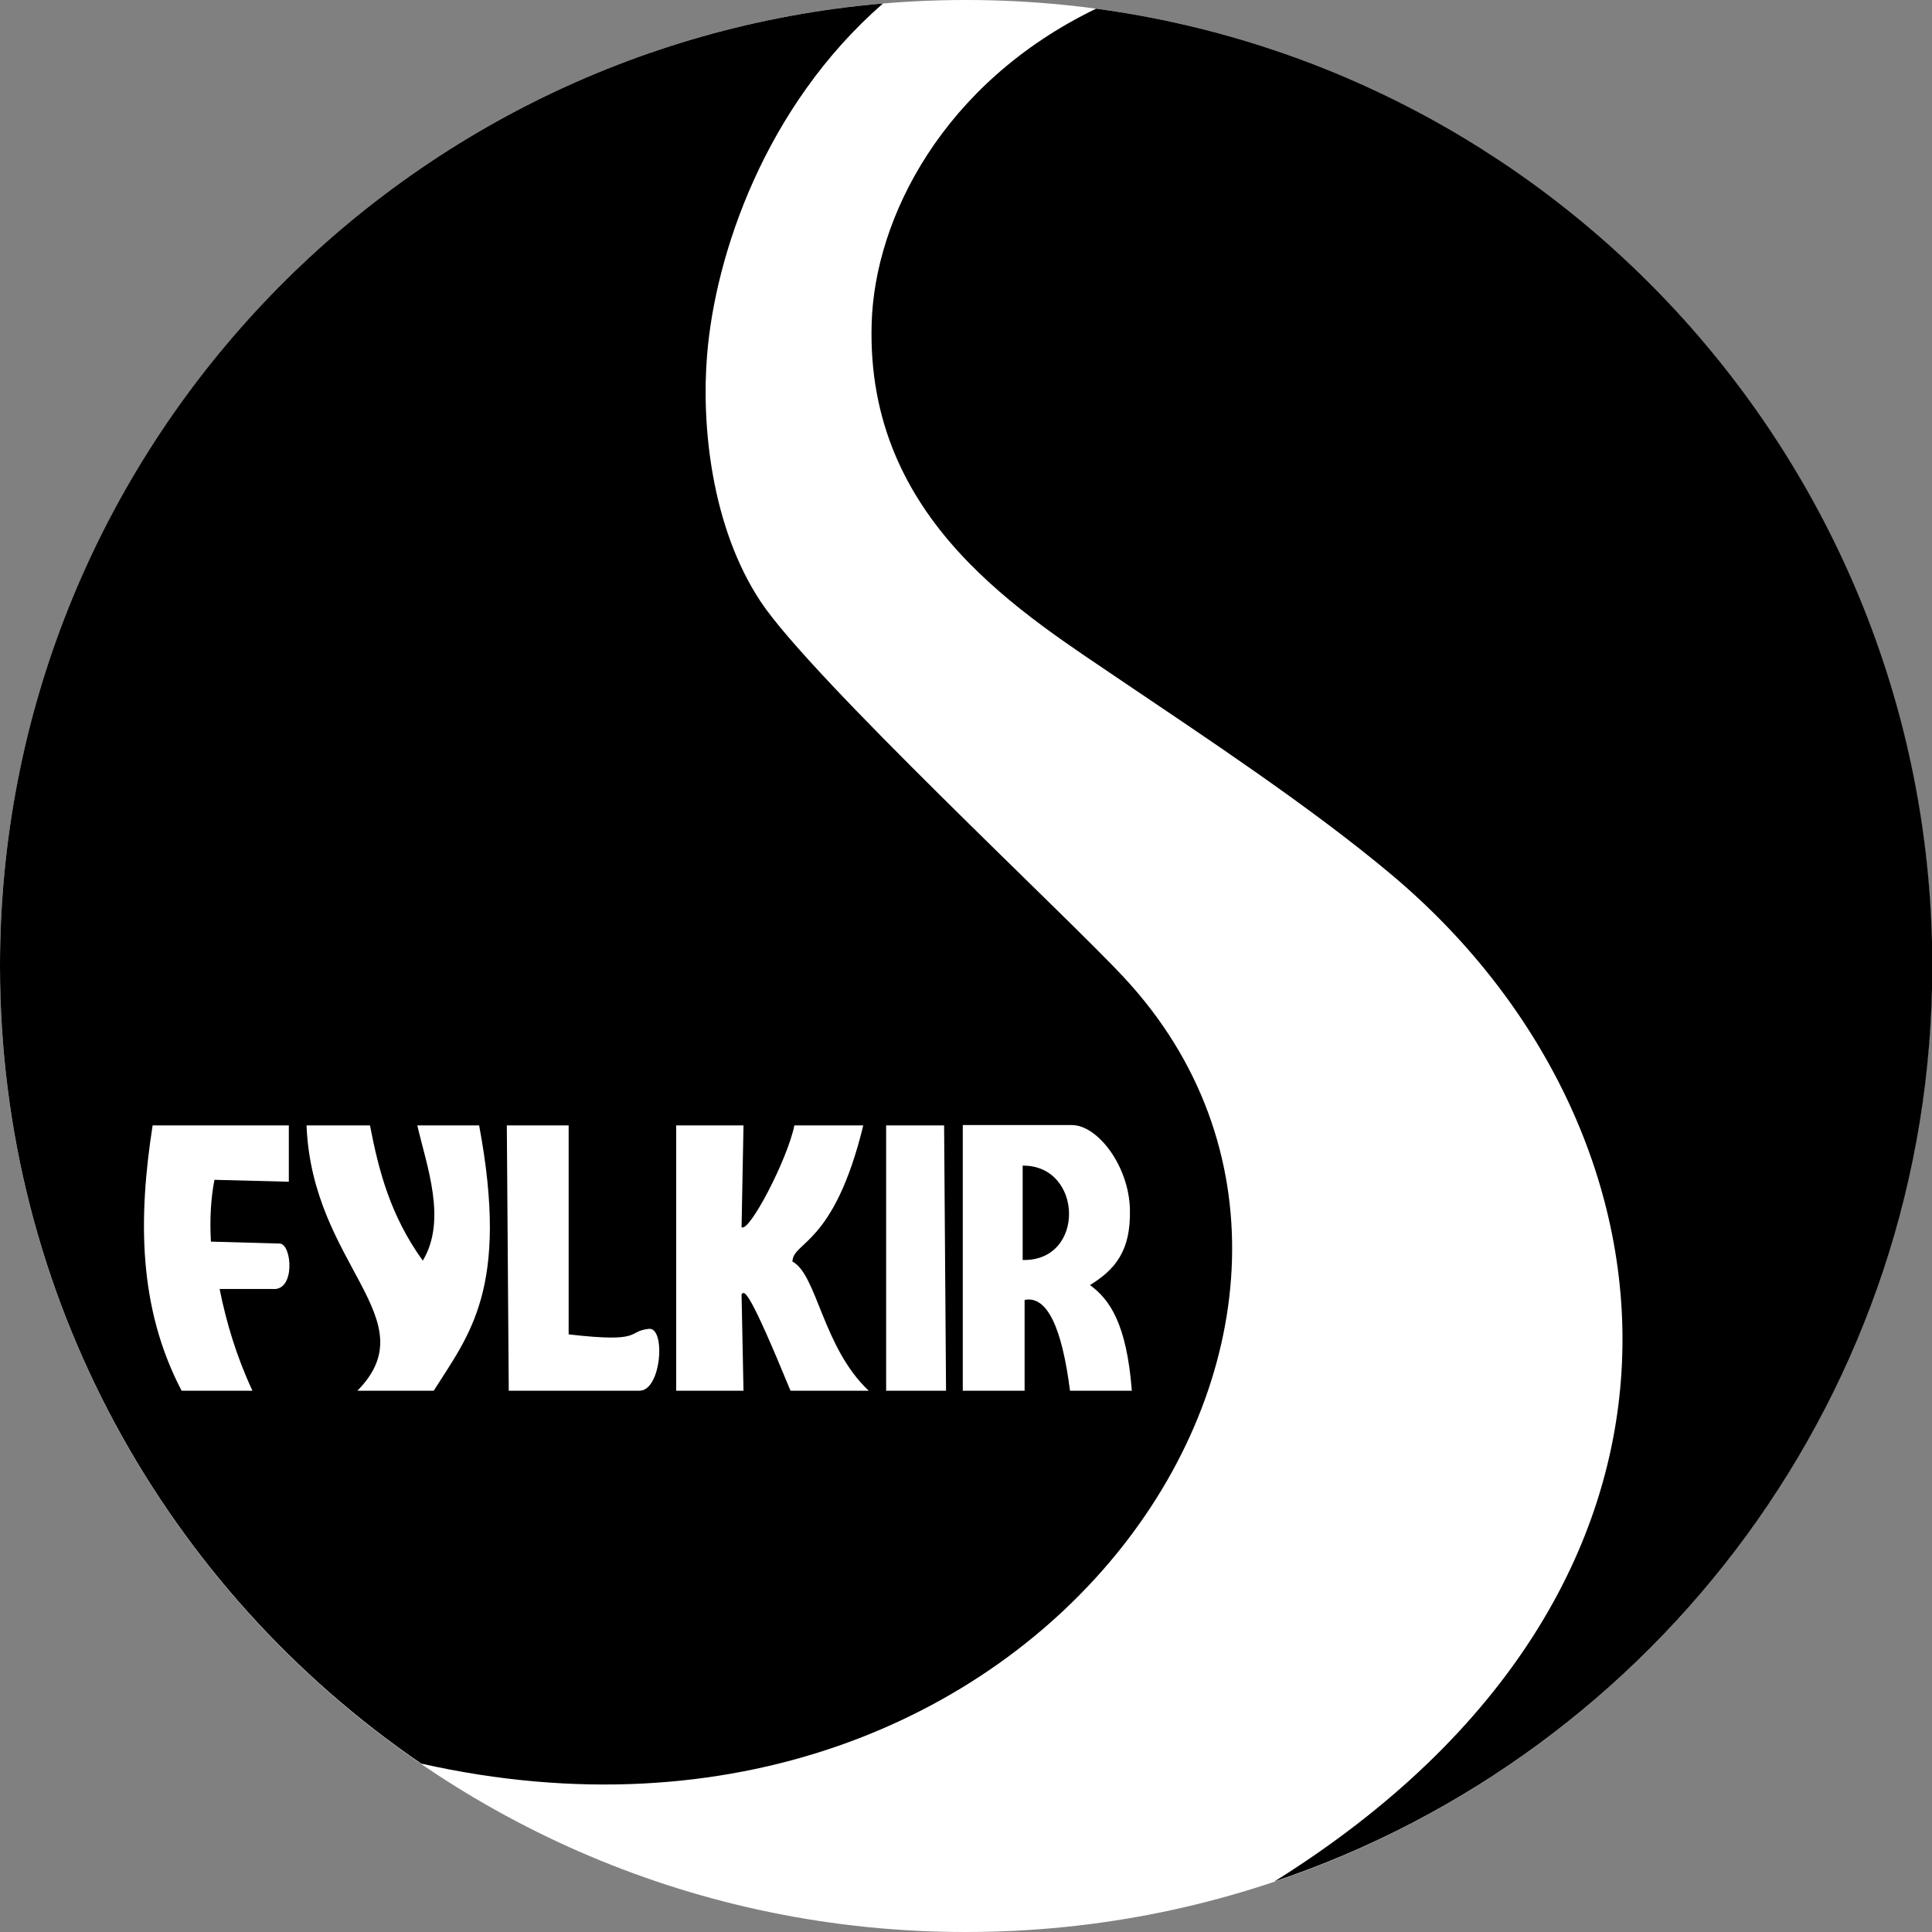
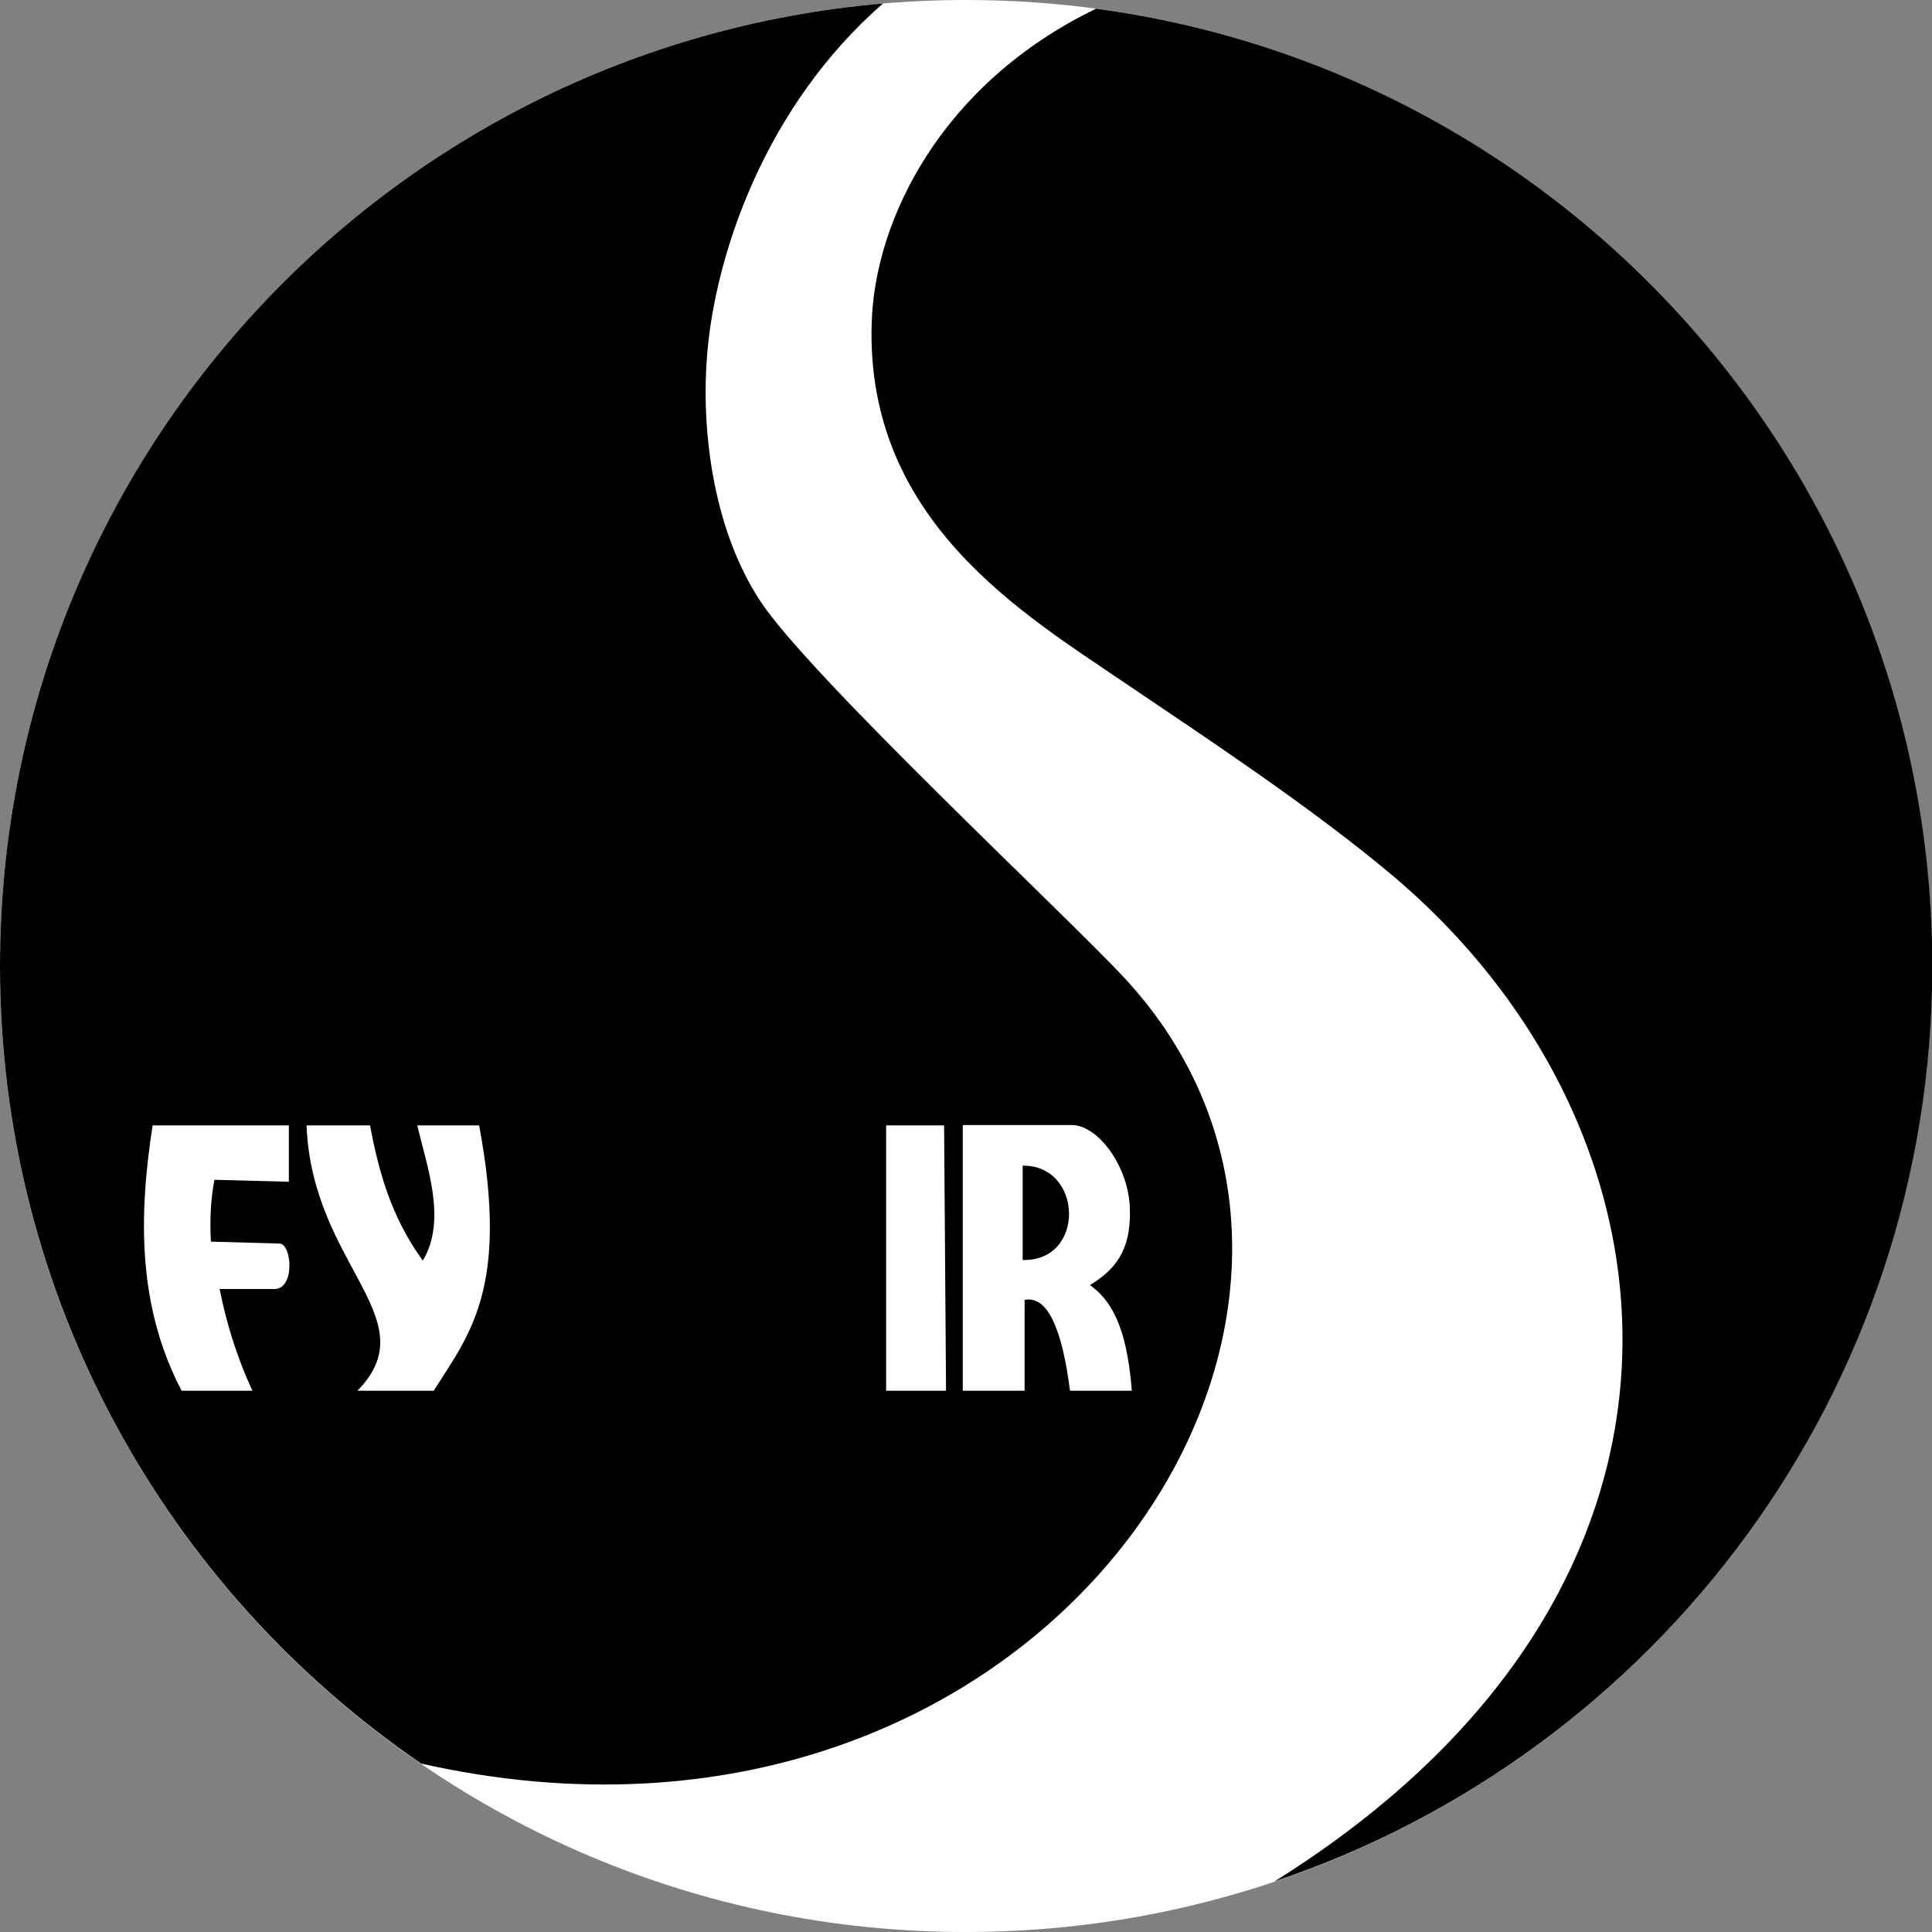
<svg xmlns="http://www.w3.org/2000/svg" id="Fylkir" width="60" height="60" viewBox="0 0 60 60">
  <rect x="0" y="0" width="60" height="60" fill="#808080" stroke="none" />
  <defs>
    <style>.cls-1{fill:#fff;}</style>
  </defs>
  <path id="path2820" class="cls-1" d="M60,30c0,16.57-13.43,30-30,30C13.44,60.01,0,46.58,0,30.01c0,0,0,0,0,0C0,13.43,13.43,0,30,0c16.57,0,30,13.43,30,30h0Z" />
  <path id="path3609" d="M27.41,.11C12.05,1.43,0,14.3,0,30,0,40.29,5.18,49.37,13.08,54.77c19.31,4.34,31.42-14.1,21.83-24.41-1.78-1.92-9.72-9.31-11.29-11.68-1.54-2.33-1.84-5.51-1.66-7.66,.25-3.09,1.78-7.7,5.46-10.91Z" />
  <path id="path3615" d="M34.04,.27c-4.76,2.3-6.88,6.51-6.97,9.78-.18,6.14,4.74,9.03,7.88,11.17,2.35,1.59,5.75,3.83,8.26,5.94,9.33,7.83,10.98,22.14-3.63,31.27,11.88-3.99,20.43-15.22,20.43-28.44C60,14.8,48.7,2.24,34.04,.27Z" />
  <path id="path3620" class="cls-1" d="M7.84,43.19c-.49-1.05-.81-2.11-1.02-3.16h1.64c.72,.08,.61-1.39,.23-1.41l-2.14-.06c-.04-.72,0-1.35,.11-1.92l2.31,.06v-1.75H4.74c-.45,2.88-.45,5.66,.9,8.24,0,0,2.2,0,2.2,0Z" />
-   <path id="path3626" class="cls-1" d="M9.52,34.95c.17,4.36,3.78,6,1.58,8.24h2.37c1.09-1.73,2.36-3.16,1.41-8.24h-1.92c.29,1.26,.93,2.94,.17,4.2-1.01-1.4-1.37-2.8-1.64-4.2,0,0-1.97,0-1.97,0Z" />
-   <path id="path3628" class="cls-1" d="M15.74,34.95h1.92v6.49c2.34,.27,1.79-.09,2.48-.17,.54-.09,.41,1.92-.28,1.92h-4.06s-.06-8.24-.06-8.24Z" />
-   <path id="path3630" class="cls-1" d="M21,34.95v8.24h2.09l-.06-2.99c.09-.15,.25-.1,1.52,2.99h2.43c-1.43-1.34-1.61-3.62-2.37-4.01,.01-.63,1.29-.49,2.2-4.23h-2.14c-.21,1.05-1.41,3.35-1.64,3.16l.06-3.16h-2.09Z" />
+   <path id="path3626" class="cls-1" d="M9.52,34.95c.17,4.36,3.78,6,1.58,8.24h2.37c1.09-1.73,2.36-3.16,1.41-8.24h-1.92c.29,1.26,.93,2.94,.17,4.2-1.01-1.4-1.37-2.8-1.64-4.2,0,0-1.97,0-1.97,0" />
  <path id="path3632" class="cls-1" d="M27.51,34.95h1.81l.06,8.24h-1.86s0-8.24,0-8.24Z" />
  <path id="path3634" class="cls-1" d="M29.9,34.95v8.24h1.92v-2.82c.7-.14,1.16,.86,1.41,2.82h1.92c-.16-2.08-.69-2.84-1.3-3.28,.74-.46,1.28-1.02,1.24-2.37-.04-1.35-1.01-2.6-1.8-2.6,0,0-3.39,0-3.39,0Zm1.86,1.25c1.88-.02,1.96,2.98,0,2.93v-2.93Z" />
</svg>